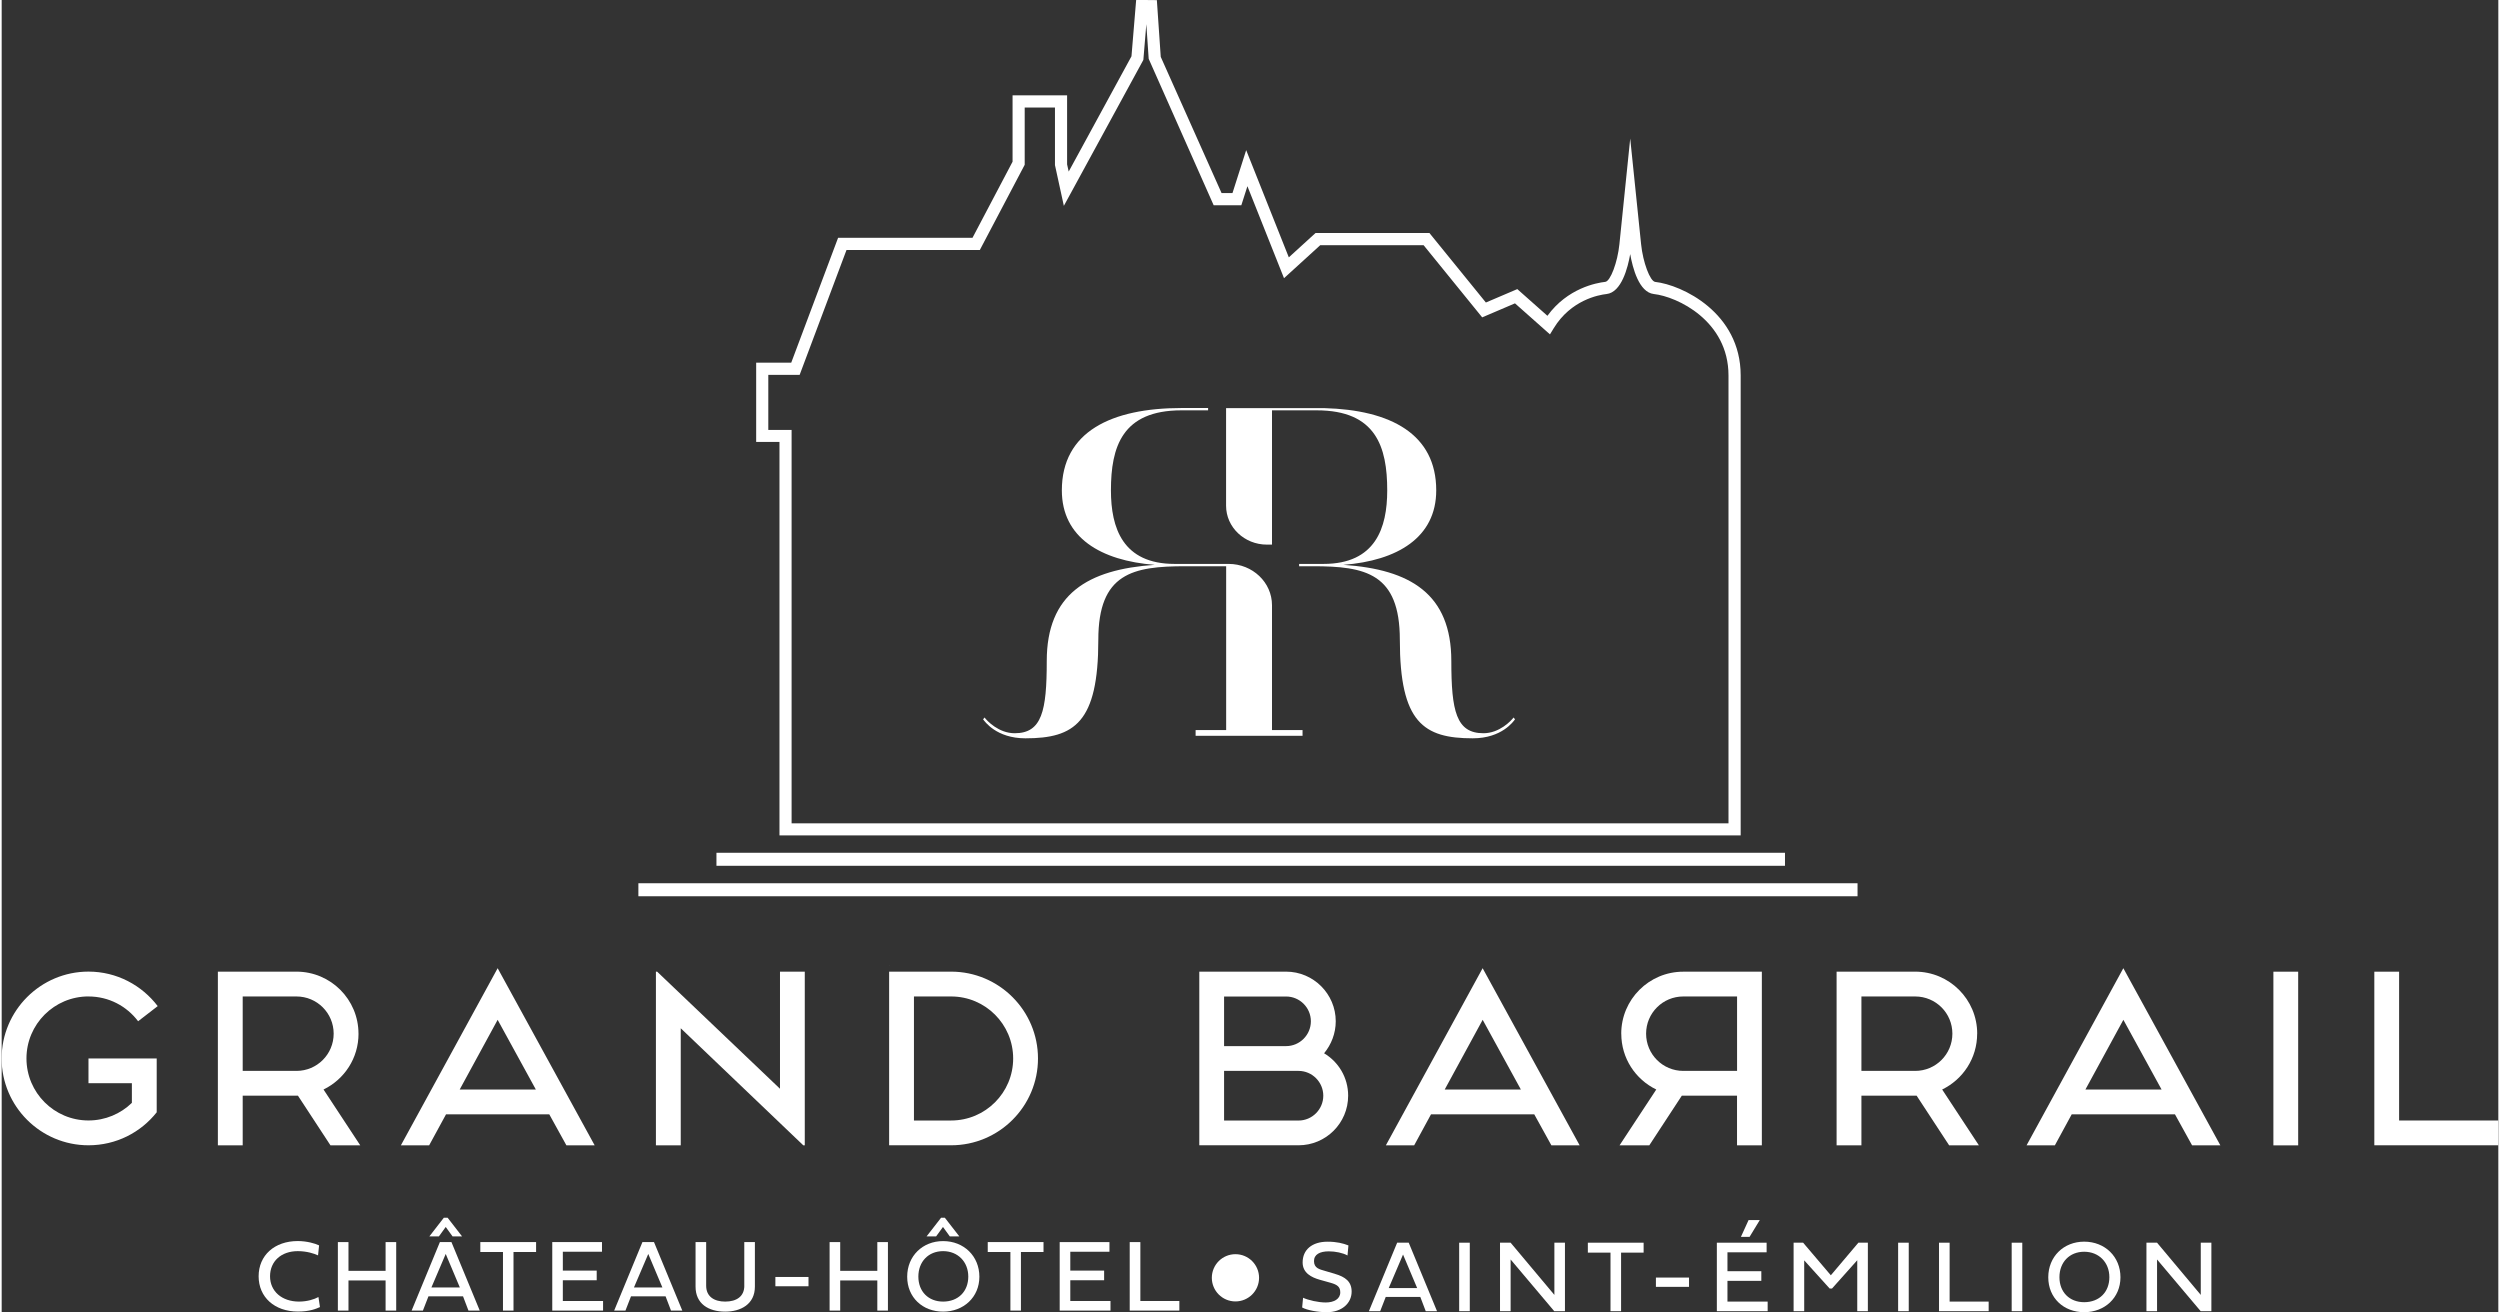
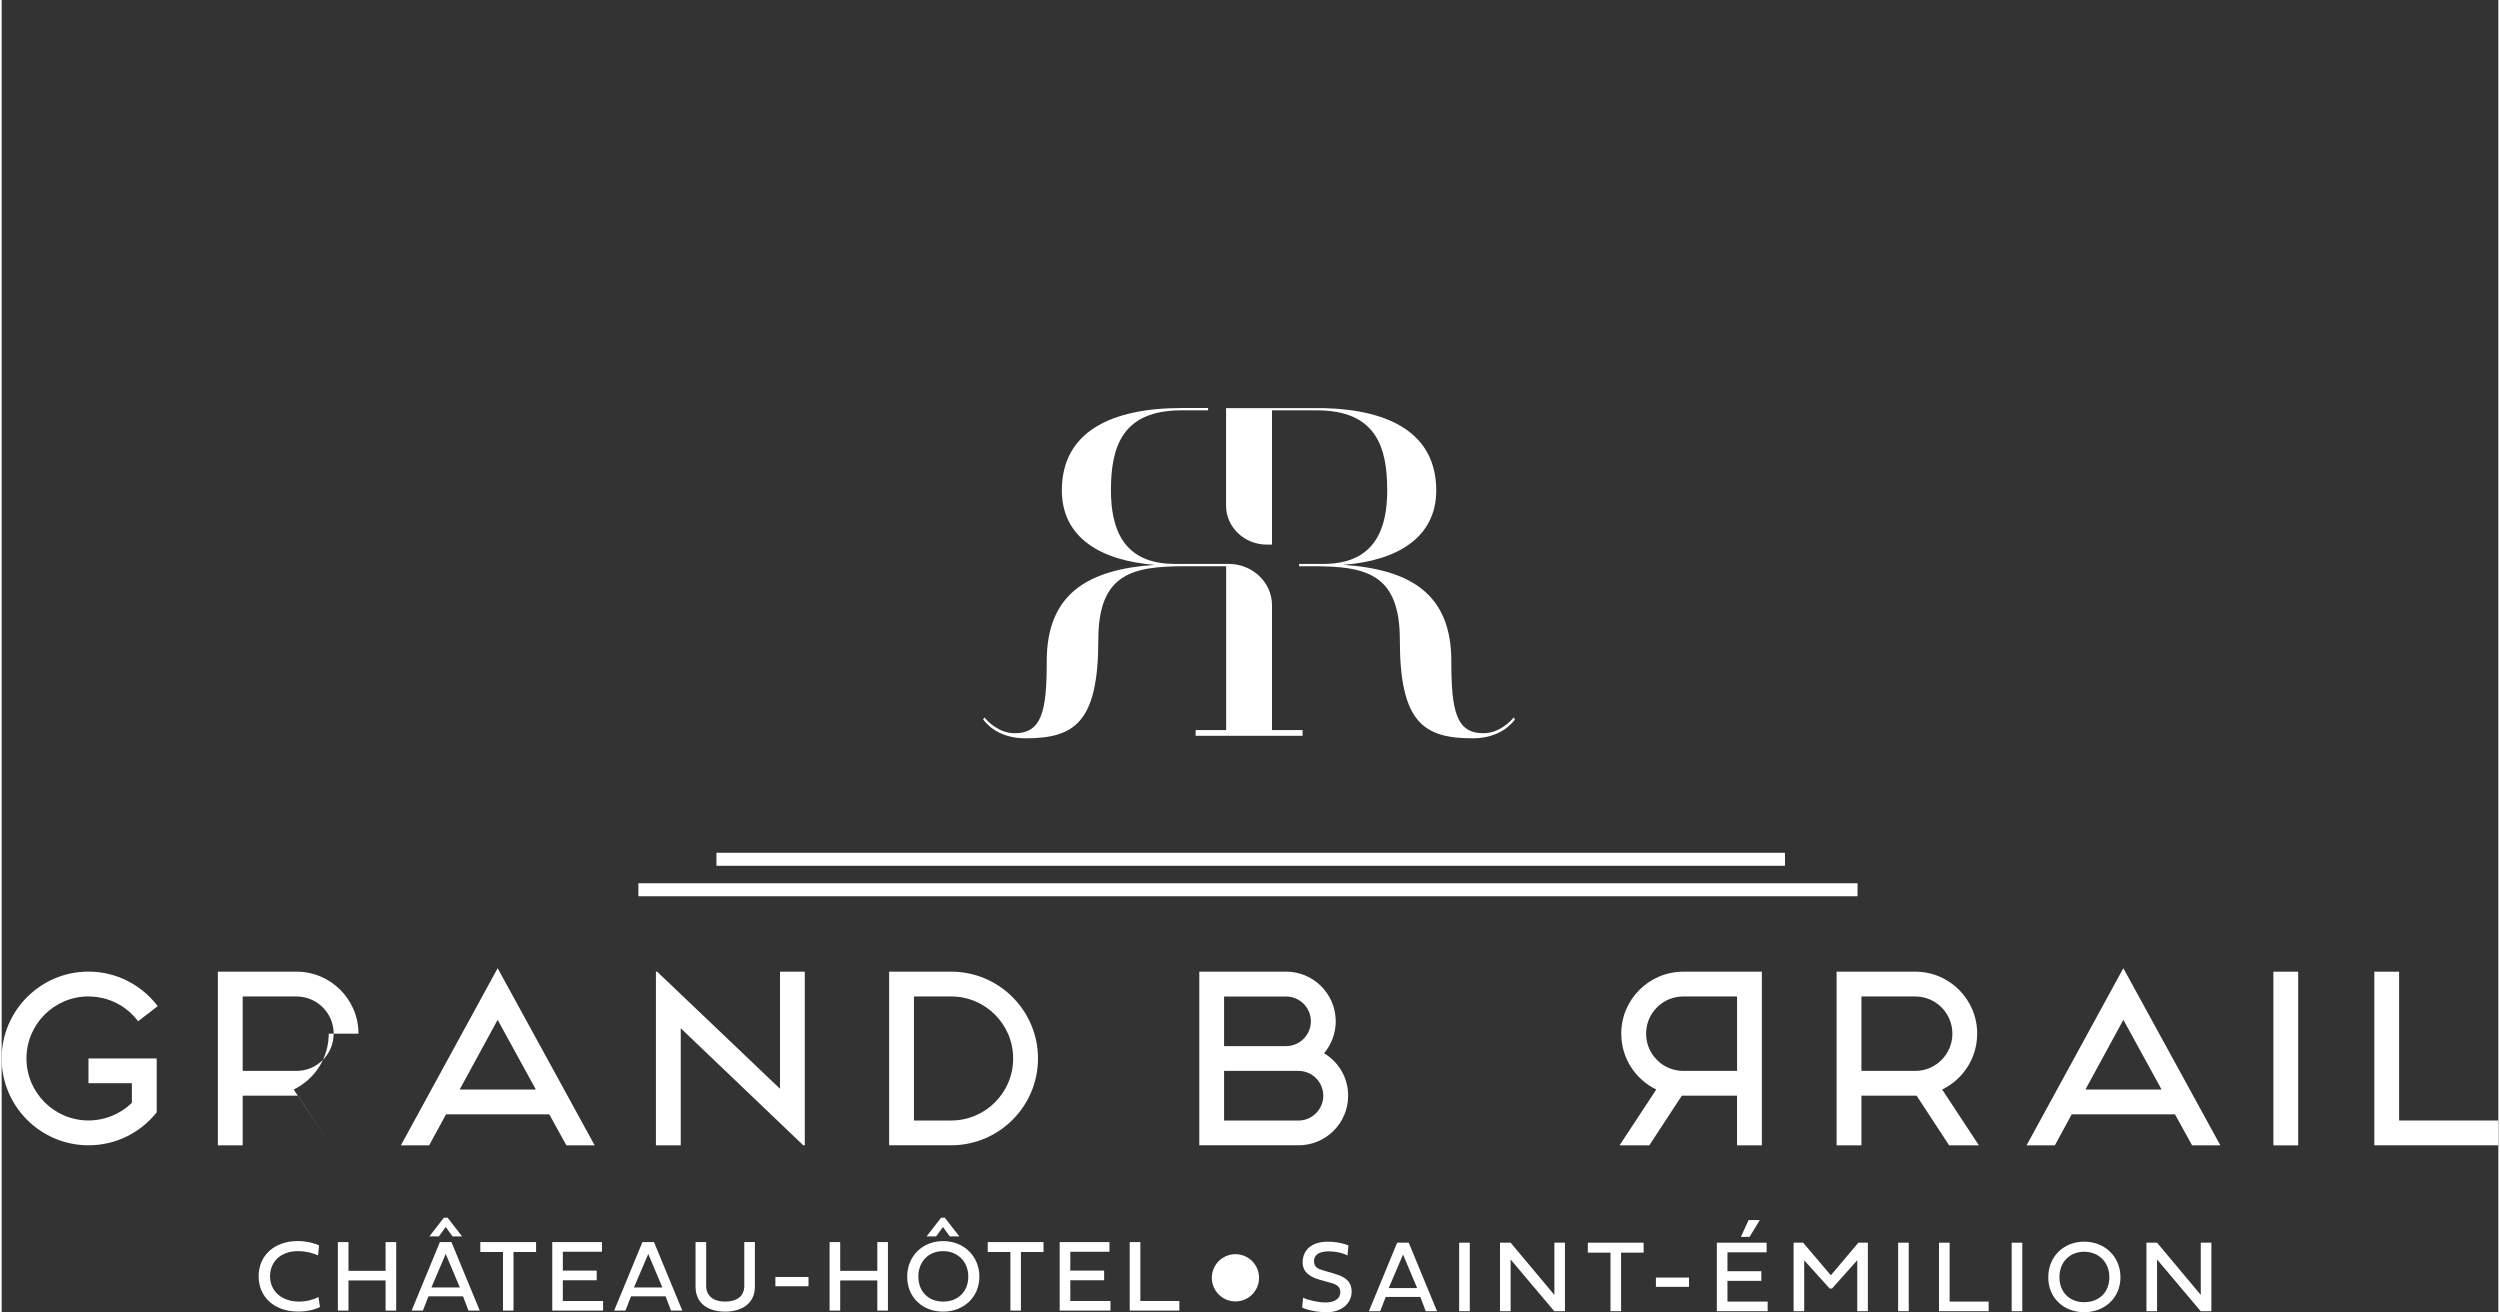
<svg xmlns="http://www.w3.org/2000/svg" viewBox="0 0 623.59 327.75" width="623" height="327">
  <rect x="0" y="0" width="623.59" height="327.75" fill="#333333" stroke="none" />
  <g fill="#ffffff">
    <path d="m21.69 248.89c5.08 0 9.54 2.42 12.39 6.19l4.89-3.78c-3.96-5.21-10.22-8.62-17.29-8.62-11.96 0-21.69 9.74-21.69 21.7s9.73 21.68 21.69 21.68c6.94 0 13.07-3.22 17.04-8.24v-13.45h-17.04v6.19h10.84v4.9c-2.79 2.72-6.63 4.4-10.84 4.4-8.55 0-15.49-6.94-15.49-15.49s6.94-15.49 15.49-15.49z" />
-     <path d="m89.12 258.18c0-8.55-6.94-15.49-15.49-15.49h-19.63v43.38h6.2v-12.4h13.8l8.12 12.4h7.44l-9.17-13.94c5.2-2.54 8.74-7.81 8.74-13.95zm-15.49 9.3h-13.43v-18.59h13.43c5.14 0 9.29 4.15 9.29 9.29s-4.15 9.3-9.29 9.3z" />
+     <path d="m89.12 258.18c0-8.55-6.94-15.49-15.49-15.49h-19.63v43.38h6.2v-12.4h13.8l8.12 12.4l-9.17-13.94c5.2-2.54 8.74-7.81 8.74-13.95zm-15.49 9.3h-13.43v-18.59h13.43c5.14 0 9.29 4.15 9.29 9.29s-4.15 9.3-9.29 9.3z" />
    <path d="m99.71 286.07h7.06l4.22-7.75h25.78l4.28 7.75h7.06l-24.23-44.24zm14.69-13.94 9.48-17.41 9.54 17.41z" />
    <path d="m194.4 271.94-30.68-29.24h-.31v43.37h6.2v-29.24l30.61 29.24h.37v-43.37h-6.19z" />
    <path d="m237.15 242.7h-15.49v43.36h15.49c11.96 0 21.69-9.72 21.69-21.68s-9.73-21.69-21.69-21.69zm0 37.17h-9.29v-30.98h9.29c8.55 0 15.49 6.94 15.49 15.49s-6.94 15.49-15.49 15.49z" />
    <path d="m221.66 241.15v.05l.07-.05z" />
    <path d="m330.3 263.08c1.79-2.17 2.91-4.96 2.91-8 0-6.81-5.57-12.39-12.39-12.39h-21.69v43.37h24.79c6.81 0 12.39-5.51 12.39-12.39 0-4.53-2.41-8.44-6.01-10.59zm-24.98-14.18h15.49c3.41 0 6.19 2.78 6.19 6.19s-2.79 6.2-6.19 6.2h-15.49zm18.59 30.97h-18.59v-12.39h18.59c3.41 0 6.19 2.79 6.19 6.2s-2.79 6.2-6.19 6.2z" />
-     <path d="m345.74 286.07h7.06l4.21-7.75h25.78l4.28 7.75h7.06l-24.23-44.24-24.17 44.24zm14.69-13.94 9.48-17.41 9.54 17.41z" />
    <path d="m404.53 258.19c0 6.13 3.53 11.41 8.74 13.94l-9.17 13.94h7.43l8.12-12.4h13.79v12.4h6.2v-43.37h-19.63c-8.55 0-15.49 6.94-15.49 15.49zm28.92 9.29h-13.43c-5.14 0-9.29-4.16-9.29-9.3s4.15-9.29 9.29-9.29h13.43z" />
    <path d="m493.43 258.18c0-8.55-6.94-15.49-15.49-15.49h-19.63v43.38h6.2v-12.4h13.79l8.12 12.4h7.43l-9.17-13.94c5.2-2.54 8.74-7.81 8.74-13.95zm-15.49 9.3h-13.43v-18.59h13.43c5.14 0 9.29 4.15 9.29 9.29s-4.15 9.3-9.29 9.3z" />
    <path d="m505.77 286.07h7.06l4.21-7.75h25.78l4.28 7.75h7.06l-24.23-44.24-24.17 44.24zm14.69-13.94 9.48-17.41 9.54 17.41z" />
    <path d="m567.41 242.7h6.19v43.38h-6.19z" />
    <path d="m598.81 279.87v-37.17h-6.19v43.36h30.97v-6.19z" />
    <circle cx="308.16" cy="319.16" r="5.9" />
    <path d="m74.28 325.1c-4.3 0-7.25-2.57-7.25-6.32s2.8-6.28 6.92-6.28c2.28 0 4.15.62 5.07 1.06l.26-2.5c-.97-.47-3.04-1.08-5.33-1.08-5.81 0-9.77 3.58-9.77 8.8s3.98 8.81 9.81 8.81c3 0 4.58-.71 5.51-1.12l-.38-2.51c-1.01.57-2.81 1.14-4.84 1.14z" />
    <path d="m95.89 317.42h-9.27v-7.18h-2.65v17.11h2.65v-7.53h9.27v7.53h2.65v-17.11h-2.65z" />
    <path d="m109.45 310.24-7.06 17.11h2.82l1.39-3.57h8.63l1.36 3.57h2.82l-7.07-17.11h-2.9zm-2.12 11.34 3.58-8.38 3.53 8.38z" />
    <path d="m110.91 306.46 1.7 2.35h2.38l-3.61-4.66h-.94l-3.61 4.66h2.38z" />
    <path d="m119.55 312.72h5.66v14.63h2.63v-14.63h5.64v-2.48h-13.93z" />
    <path d="m140.16 319.77h8.46v-2.41h-8.46v-4.71h9.78v-2.41h-12.42v17.11h12.69v-2.4h-10.05z" />
    <path d="m160.04 310.24-7.06 17.11h2.82l1.39-3.57h8.63l1.36 3.57h2.82l-7.07-17.11h-2.9zm-2.12 11.34 3.58-8.38 3.53 8.38z" />
    <path d="m185.49 321.13c0 2.66-1.9 3.97-4.78 3.97-2.68 0-4.75-1.2-4.75-3.97v-10.89h-2.65v11.13c0 4.25 3.2 6.24 7.4 6.24 3.88 0 7.42-1.84 7.42-6.24v-11.13h-2.65v10.89z" />
    <path d="m193.25 318.95h8.27v2.32h-8.27z" />
    <path d="m218.71 317.42h-9.27v-7.18h-2.65v17.11h2.65v-7.53h9.27v7.53h2.65v-17.11h-2.65z" />
    <path d="m235.11 306.46 1.7 2.35h2.38l-3.62-4.66h-.93l-3.62 4.66h2.38z" />
    <path d="m235.14 309.99c-5.12 0-8.97 3.73-8.97 8.9s3.86 8.72 8.97 8.72 9.06-3.59 9.06-8.72-3.86-8.9-9.06-8.9zm0 15.11c-3.67 0-6.18-2.51-6.18-6.24s2.51-6.36 6.18-6.36 6.29 2.65 6.29 6.36-2.52 6.24-6.29 6.24z" />
    <path d="m246.29 312.72h5.66v14.63h2.63v-14.63h5.64v-2.48h-13.93z" />
    <path d="m266.91 319.77h8.45v-2.41h-8.45v-4.71h9.78v-2.41h-12.43v17.11h12.69v-2.4h-10.04z" />
    <path d="m284.41 324.95v-14.71h-2.66v17.11h12.4v-2.4z" />
    <path d="m333.05 318.18-2.51-.74c-1.36-.4-2.76-.67-2.76-2.46 0-1.66 1.46-2.43 3.71-2.43 1.62 0 3.49.38 4.66 1.03l.23-2.51c-1.34-.52-2.9-.93-5.21-.93-3.94 0-6.23 2.06-6.23 5.18 0 2.65 2.23 3.74 4.26 4.32l2.75.77c1.66.47 2.39 1.02 2.39 2.39 0 1.64-1.56 2.52-3.62 2.52-1.92 0-4.42-.59-5.67-1.18l-.23 2.43c1.23.68 3.88 1.18 6.2 1.18 3.66 0 6.16-2.21 6.16-5.15 0-2.53-1.63-3.68-4.15-4.42z" />
    <path d="m348.55 310.39-7.06 17.11h2.82l1.39-3.57h8.63l1.36 3.57h2.82l-7.07-17.11h-2.9zm-2.11 11.34 3.58-8.38 3.53 8.38z" />
    <path d="m364.04 310.39h2.65v17.11h-2.65z" />
    <path d="m387.82 323.43-10.93-13.04h-2.65v17.11h2.65v-12.92l10.9 12.92h2.67v-17.11h-2.64z" />
    <path d="m396.18 312.87h5.66v14.63h2.64v-14.63h5.63v-2.48h-13.93z" />
    <path d="m413.18 319.1h8.27v2.32h-8.27z" />
    <path d="m439.13 304.73h-2.8l-1.92 4.21h2.16z" />
    <path d="m431.05 319.92h8.46v-2.41h-8.46v-4.72h9.78v-2.4h-12.43v17.11h12.69v-2.4h-10.04z" />
    <path d="m456.87 318.53-6.92-8.14h-2.38v17.11h2.65v-12.7l6.36 7.04h.58l6.31-7.07v12.73h2.65v-17.11h-2.37z" />
    <path d="m473.68 310.39h2.65v17.11h-2.65z" />
    <path d="m486.54 310.39h-2.65v17.11h12.4v-2.4h-9.75z" />
    <path d="m502.04 310.39h2.65v17.11h-2.65z" />
    <path d="m520.15 310.13c-5.12 0-8.97 3.73-8.97 8.9s3.86 8.72 8.97 8.72 9.06-3.59 9.06-8.72-3.86-8.9-9.06-8.9zm0 15.12c-3.67 0-6.18-2.51-6.18-6.24s2.51-6.36 6.18-6.36 6.29 2.65 6.29 6.36-2.52 6.24-6.29 6.24z" />
    <path d="m549.27 310.39v13.04l-10.92-13.04h-2.65v17.11h2.65v-12.92l10.9 12.92h2.67v-17.11z" />
    <path d="m255.7 184.41c12.26 0 18.21-3.93 18.21-24.61 0-16.64 8.62-18.37 21.73-18.37h10.2v40.92h-7.63v1.43h26.71v-1.43h-7.63v-31.18c0-5.7-4.85-10.32-10.84-10.32h-13.48c-12.99 0-15.91-9.01-15.91-18.37 0-10.86 2.79-19.99 17.61-19.99h6.66v-.58h-6.63c-17.56.02-29.9 5.92-29.9 20.57 0 11.79 9.71 17.56 23.19 18.6-16.76 1.16-26.96 7.28-26.96 24.03 0 12.48-1.21 18.03-8.01 18.03-4.01 0-6.92-3.12-7.53-3.93l-.36.46c.36.46 3.28 4.74 10.56 4.74z" />
    <path d="m316.05 136.03h1.24v-33.54h11.17c14.81 0 17.61 9.13 17.61 19.99 0 9.36-2.91 18.37-15.91 18.37h-6.1v.58h3.43c13.11 0 21.73 1.73 21.73 18.37 0 20.68 5.95 24.61 18.21 24.61 7.29 0 10.2-4.27 10.56-4.74l-.36-.46c-.61.81-3.52 3.93-7.53 3.93-6.8 0-8.02-5.55-8.02-18.03 0-16.75-10.2-22.88-26.96-24.03 13.48-1.04 23.19-6.82 23.19-18.6 0-14.09-11.42-20.09-27.92-20.54h-24.57v24.38c0 5.36 4.57 9.71 10.2 9.71z" />
-     <path d="m194.28 208.66h240.07v-114.9c0-15.68-14.66-22.6-21.35-23.35-1.28-.14-3.06-4.89-3.52-9.41l-2.72-26.39-2.7 26.39c-.46 4.51-2.24 9.26-3.53 9.4-2.2.25-9.42 1.57-14.45 8.48l-7.52-6.67-7.85 3.35-14.1-17.36h-28.45l-6.67 6.08-10.65-26.78-3.42 10.72h-2.73l-15.19-34.02-.97-14.17-5.17-.05-1.17 14.08c-2.13 3.9-10.78 19.78-15.68 28.79l-.4-1.79v-17.25h-13.62v16.58l-10.01 19.01h-33.57l-11.7 31.18h-8.76v19.81h5.82v98.26zm-2.8-101.29v-13.74h7.83l11.7-31.18h33.3l11.21-21.29v-14.3h7.56v14.38l2.22 10.18 1.94-3.56c4.16-7.65 15.67-28.79 17.77-32.62l.15-.28.74-8.93.59 8.66 16.23 36.58h6.91l1.52-4.76 9.14 22.98 9.04-8.24h25.83l14.63 18.02 8.19-3.5 8.74 7.75.94-1.54c4.3-7.04 11.19-8.32 13.2-8.54 3.72-.42 5.31-6.56 5.9-9.97.6 3.41 2.18 9.55 5.9 9.97 5.84.65 18.65 6.68 18.65 20.33v111.87h-234.01v-98.26h-5.82z" />
    <path d="m178.53 213h266.89v3.25h-266.89z" />
    <path d="m159.03 220.61h304.51v3.25h-304.51z" />
  </g>
</svg>